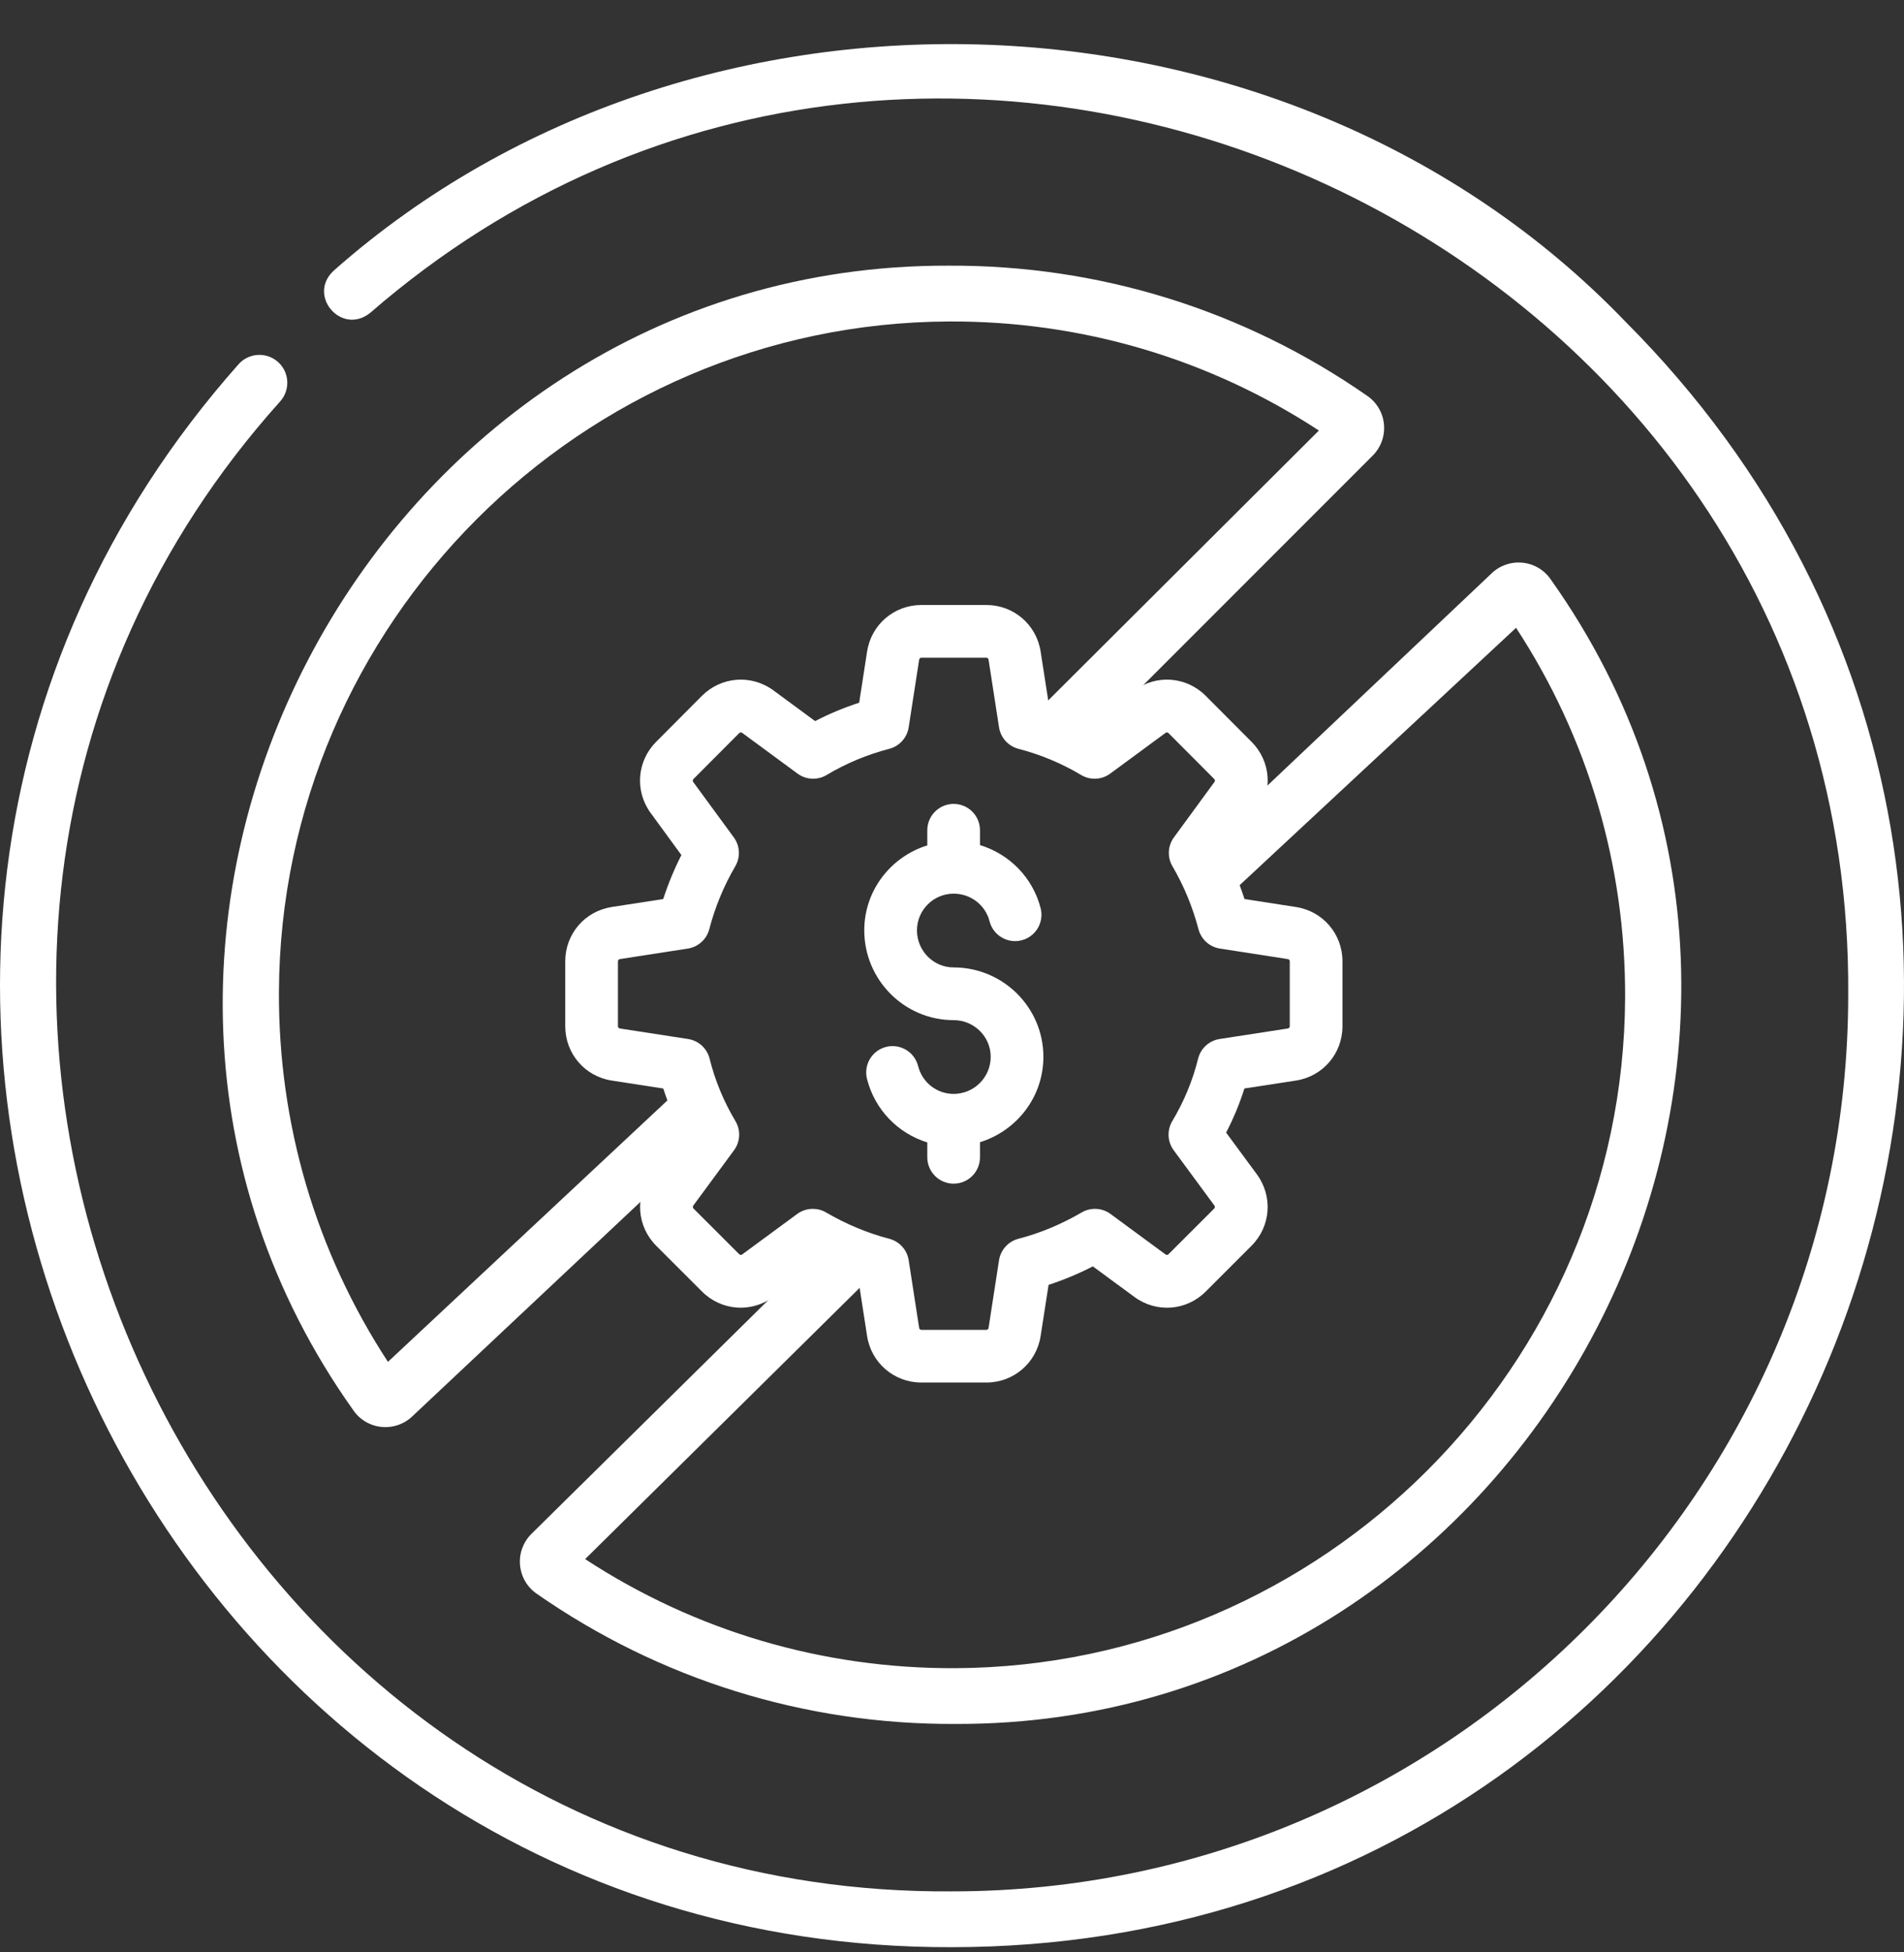
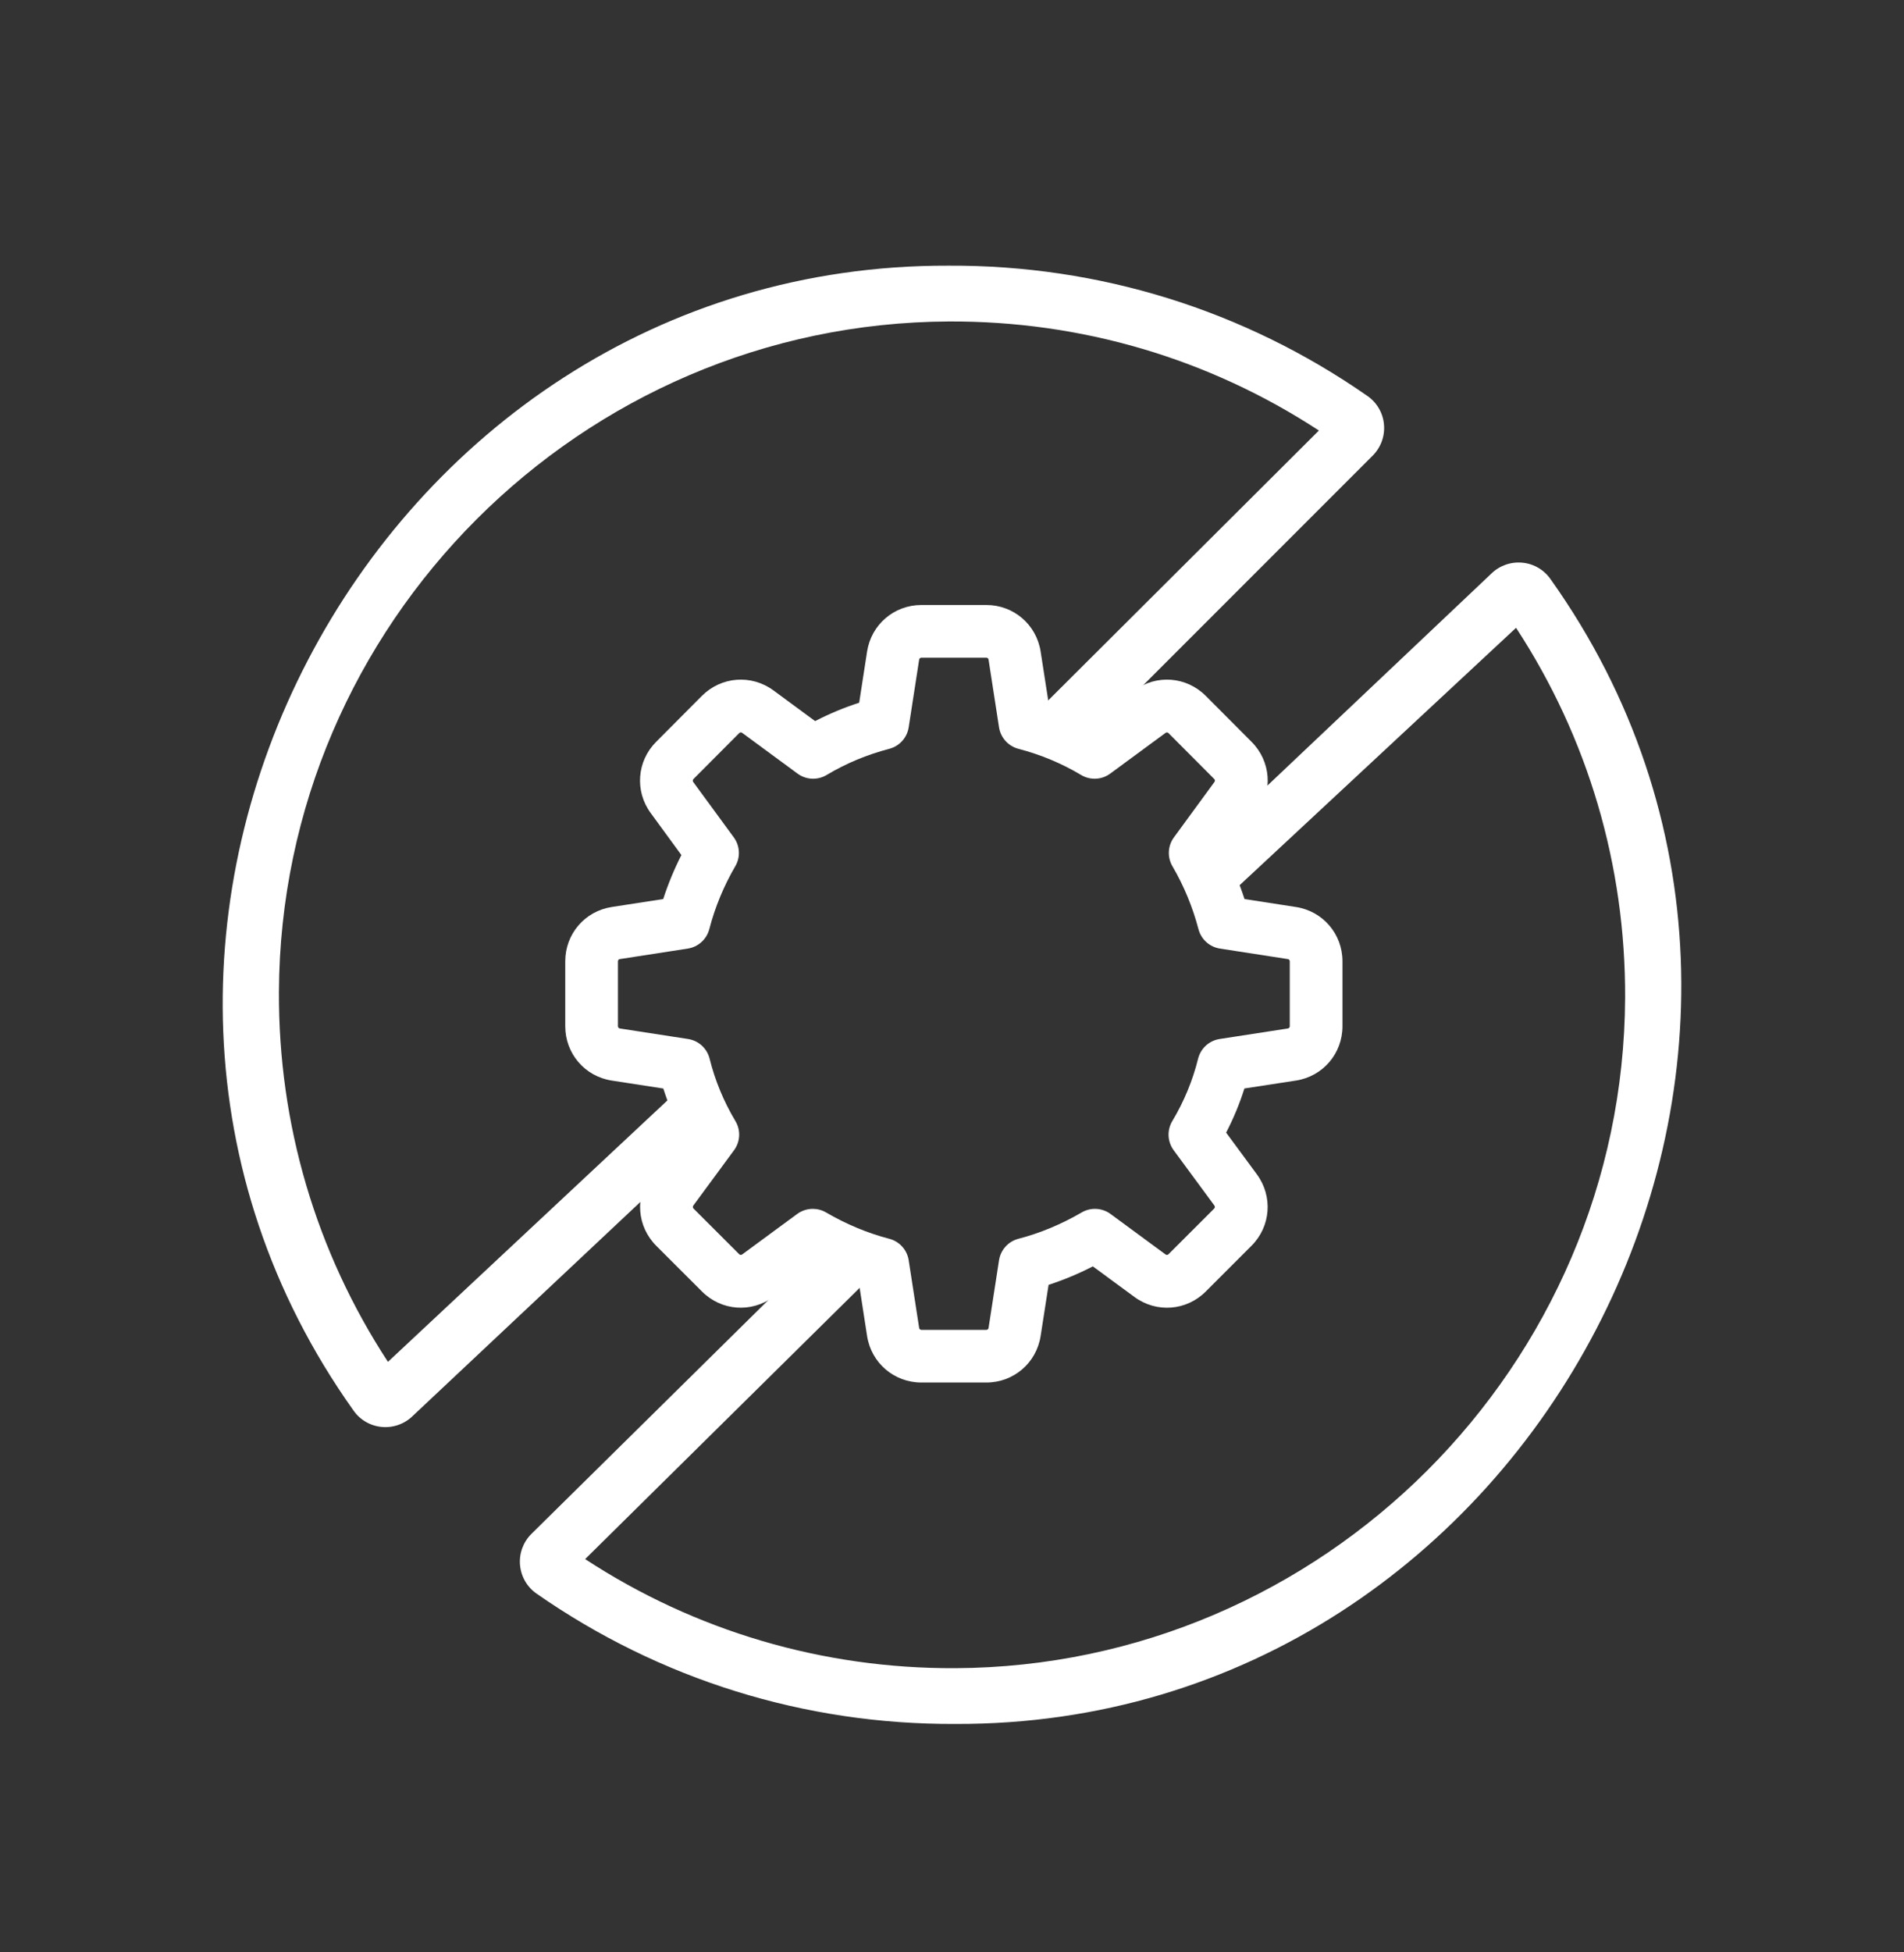
<svg xmlns="http://www.w3.org/2000/svg" width="40" height="41" viewBox="0 0 40 41" fill="none">
  <rect x="0" y="0" width="40" height="41" fill="#333333" stroke="none" />
  <g clip-path="url(#clip0_668_947)">
-     <path d="M34.142 6.749C27.09 -0.586 14.628 -1.046 7.016 5.679C6.442 6.2 7.173 7.055 7.777 6.57C19.771 -3.838 38.945 4.991 38.828 20.891C38.828 31.273 30.382 39.719 20 39.719C3.95 39.833 -4.823 20.354 5.889 8.426C6.103 8.184 6.08 7.813 5.838 7.599C5.595 7.385 5.225 7.408 5.011 7.65C-6.35 20.458 2.872 40.94 20 40.891C37.752 40.874 46.683 19.312 34.142 6.749Z" fill="white" />
    <path d="M28.728 8.316C28.927 8.454 29.054 8.673 29.075 8.914C29.097 9.157 29.01 9.396 28.838 9.568L22.71 15.696L21.484 15.244L27.708 9.041C25.394 7.528 22.712 6.738 19.934 6.751C12.209 6.786 5.895 13.1 5.86 20.825C5.847 23.606 6.637 26.284 8.15 28.599L14.206 22.936L15.195 23.604L8.677 29.729C8.505 29.901 8.264 29.988 8.023 29.966C7.782 29.945 7.563 29.818 7.425 29.619C0.368 19.699 7.762 5.539 19.929 5.579C23.091 5.564 26.137 6.511 28.728 8.316Z" fill="white" />
    <path d="M11.162 32.214L16.977 26.477L18.635 26.477L12.293 32.741C14.606 34.254 17.288 35.044 20.066 35.032C27.791 34.996 34.105 28.682 34.141 20.957C34.153 18.176 33.363 15.498 31.85 13.184L25.859 18.76L25.391 17.666L31.323 12.053C31.495 11.881 31.734 11.794 31.977 11.816C32.219 11.837 32.437 11.964 32.575 12.163C39.632 22.083 32.238 36.243 20.071 36.203C16.909 36.218 13.863 35.271 11.272 33.466C11.073 33.328 10.947 33.109 10.925 32.867C10.903 32.625 10.99 32.386 11.162 32.214Z" fill="white" />
    <path d="M26.294 15.579L25.332 14.614C24.926 14.206 24.294 14.157 23.831 14.499L22.955 15.143C22.658 14.99 22.349 14.861 22.029 14.757L21.862 13.682C21.774 13.116 21.294 12.705 20.722 12.705H19.357C18.784 12.705 18.304 13.116 18.216 13.682L18.05 14.757C17.729 14.861 17.42 14.99 17.124 15.143L16.248 14.498C15.784 14.158 15.153 14.206 14.746 14.613L13.784 15.579C13.38 15.984 13.332 16.614 13.671 17.075L14.315 17.956C14.164 18.253 14.036 18.562 13.933 18.88L12.852 19.047C12.286 19.134 11.875 19.614 11.875 20.187V21.551C11.875 22.125 12.286 22.605 12.853 22.692L13.935 22.859C14.036 23.176 14.164 23.485 14.319 23.785L13.674 24.661C13.333 25.125 13.381 25.756 13.787 26.162L14.747 27.121C15.153 27.528 15.783 27.576 16.247 27.235L17.119 26.594C17.423 26.75 17.734 26.879 18.05 26.982L18.216 28.056C18.304 28.622 18.784 29.033 19.357 29.033H20.722C21.294 29.033 21.774 28.622 21.862 28.056L22.029 26.982C22.344 26.879 22.656 26.75 22.959 26.594L23.831 27.235C24.295 27.577 24.926 27.528 25.331 27.122L26.291 26.162C26.698 25.756 26.745 25.125 26.405 24.661L25.759 23.785C25.914 23.486 26.043 23.176 26.143 22.858L27.225 22.692C27.791 22.605 28.203 22.125 28.203 21.551V20.187C28.203 19.614 27.792 19.134 27.225 19.047L26.145 18.88C26.042 18.562 25.914 18.253 25.763 17.956L26.408 17.075C26.746 16.614 26.698 15.984 26.294 15.579ZM27.056 20.141C27.079 20.144 27.096 20.164 27.096 20.187V21.551C27.096 21.575 27.079 21.594 27.056 21.598L25.623 21.819C25.402 21.853 25.224 22.016 25.17 22.233C25.057 22.689 24.875 23.13 24.628 23.543C24.514 23.734 24.525 23.975 24.657 24.155L25.513 25.317C25.527 25.336 25.525 25.362 25.509 25.379L24.548 26.339C24.532 26.356 24.506 26.357 24.487 26.344L23.33 25.493C23.153 25.363 22.913 25.35 22.723 25.462C22.297 25.71 21.851 25.896 21.397 26.014C21.183 26.069 21.022 26.246 20.988 26.465L20.768 27.887C20.765 27.91 20.745 27.927 20.722 27.927H19.357C19.334 27.927 19.314 27.91 19.31 27.887L19.09 26.465C19.056 26.246 18.895 26.069 18.681 26.014C18.227 25.896 17.781 25.71 17.355 25.462C17.269 25.411 17.172 25.386 17.076 25.386C16.96 25.386 16.845 25.422 16.748 25.493L15.591 26.344C15.572 26.357 15.547 26.356 15.53 26.339L14.569 25.379C14.553 25.362 14.552 25.336 14.565 25.317L15.421 24.155C15.553 23.975 15.565 23.734 15.45 23.543C15.203 23.129 15.021 22.689 14.908 22.233C14.854 22.016 14.676 21.853 14.455 21.819L13.022 21.598C12.999 21.594 12.982 21.575 12.982 21.551V20.187C12.982 20.164 12.999 20.144 13.022 20.141L14.45 19.92C14.668 19.886 14.845 19.726 14.901 19.513C15.021 19.05 15.206 18.605 15.447 18.191C15.559 18.001 15.546 17.763 15.416 17.585L14.563 16.421C14.55 16.402 14.552 16.377 14.568 16.36L15.53 15.395C15.547 15.377 15.573 15.376 15.592 15.39L16.754 16.245C16.934 16.378 17.175 16.389 17.366 16.275C17.771 16.032 18.215 15.847 18.683 15.725C18.896 15.669 19.056 15.492 19.09 15.274L19.31 13.852C19.314 13.829 19.334 13.812 19.357 13.812H20.722C20.745 13.812 20.765 13.829 20.768 13.852L20.988 15.274C21.022 15.492 21.182 15.669 21.396 15.725C21.863 15.847 22.307 16.032 22.713 16.275C22.904 16.389 23.145 16.378 23.325 16.245L24.487 15.39C24.506 15.376 24.531 15.378 24.548 15.395L25.51 16.36C25.527 16.377 25.529 16.402 25.514 16.421L24.662 17.585C24.532 17.763 24.52 18.001 24.631 18.191C24.873 18.605 25.056 19.049 25.178 19.513C25.234 19.727 25.411 19.886 25.629 19.92L27.056 20.141Z" fill="white" />
-     <path d="M20.034 20.316C19.61 20.316 19.264 19.967 19.264 19.537C19.264 19.113 19.61 18.767 20.034 18.767C20.392 18.767 20.702 19.005 20.789 19.347C20.865 19.643 21.166 19.822 21.463 19.746C21.759 19.67 21.938 19.369 21.862 19.072C21.696 18.426 21.204 17.935 20.588 17.747V17.435C20.588 17.13 20.34 16.882 20.034 16.882C19.729 16.882 19.481 17.13 19.481 17.435V17.753C18.717 17.991 18.157 18.696 18.157 19.537C18.157 20.577 18.999 21.423 20.034 21.423C20.464 21.423 20.813 21.769 20.813 22.193C20.813 22.623 20.464 22.972 20.034 22.972C19.681 22.972 19.374 22.731 19.288 22.387C19.213 22.09 18.911 21.91 18.616 21.985C18.32 22.059 18.14 22.36 18.214 22.656C18.378 23.307 18.867 23.801 19.481 23.991V24.303C19.481 24.609 19.729 24.857 20.034 24.857C20.34 24.857 20.588 24.609 20.588 24.303V23.986C21.357 23.748 21.92 23.039 21.92 22.193C21.92 21.158 21.074 20.316 20.034 20.316Z" fill="white" />
  </g>
  <defs>
    <clipPath id="clip0_668_947">
      <rect width="40" height="40" fill="white" transform="translate(0 0.908)" />
    </clipPath>
  </defs>
</svg>